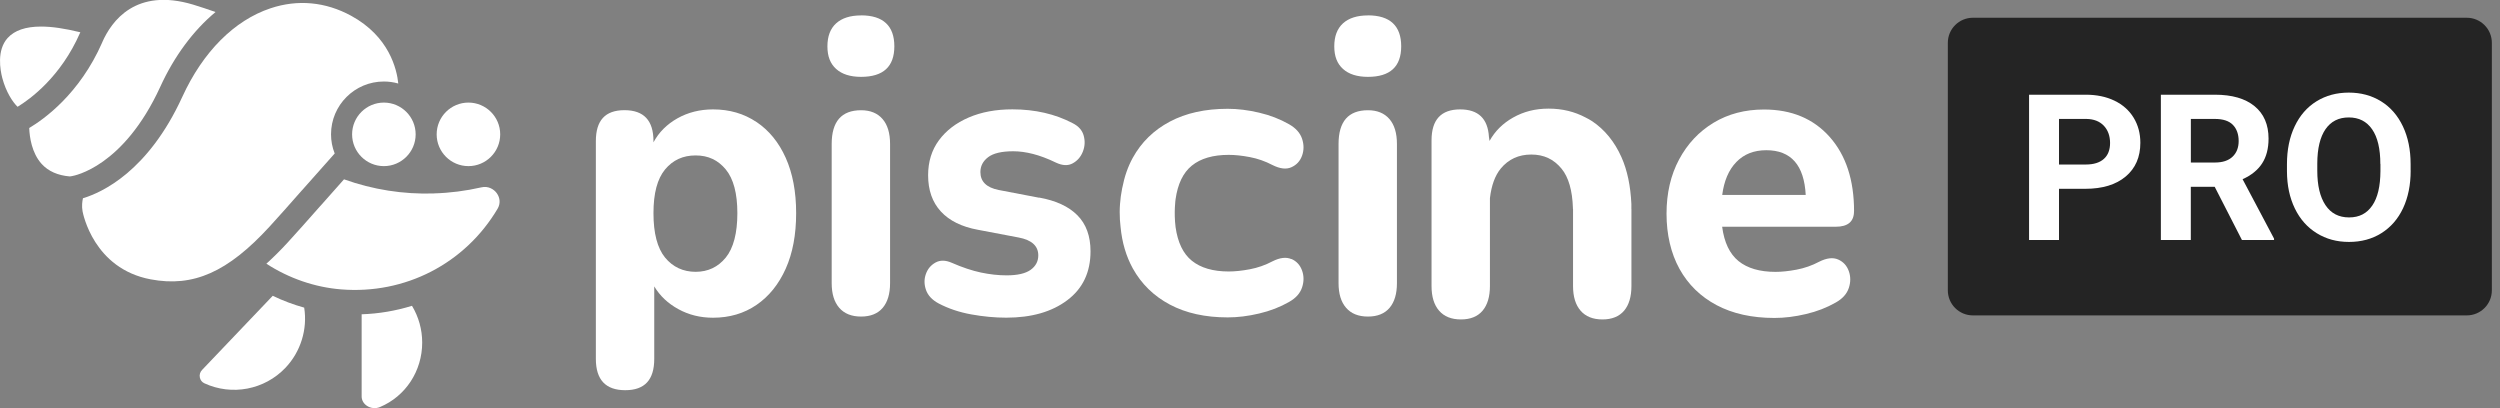
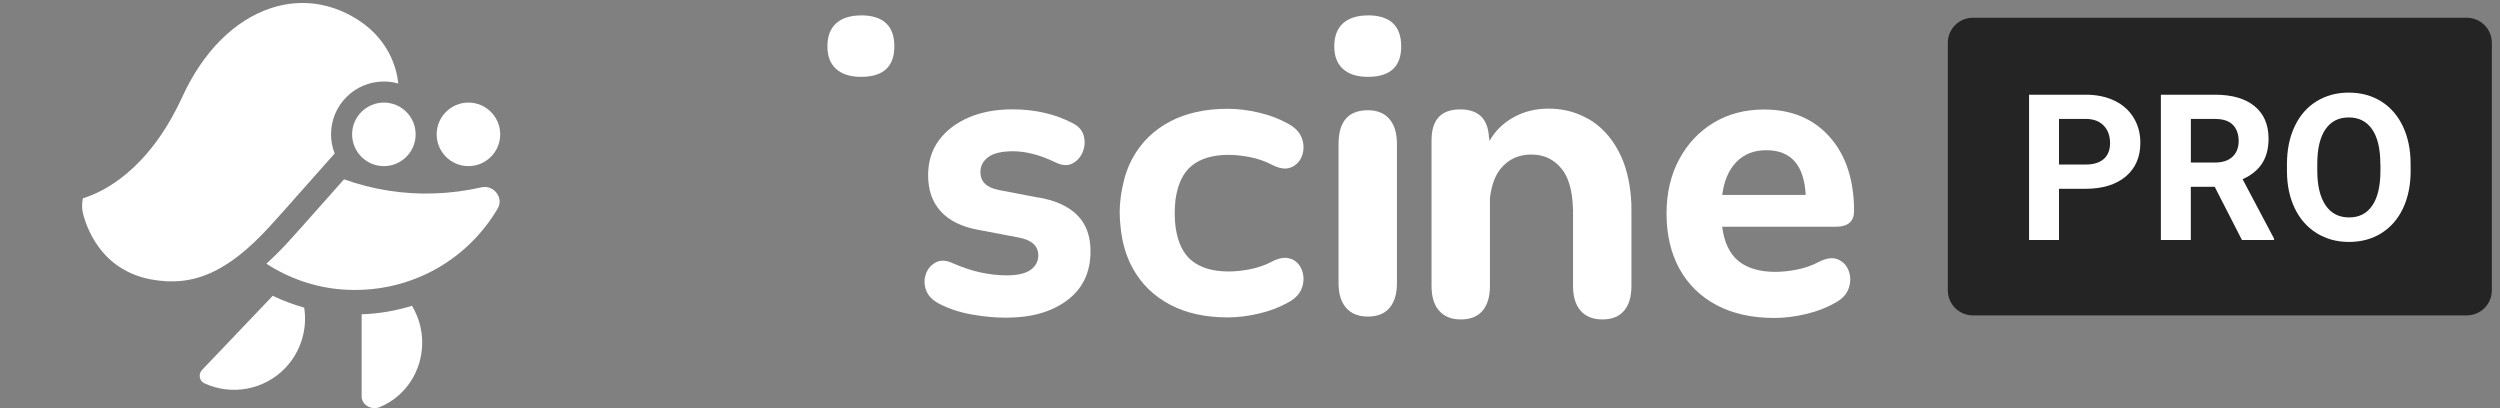
<svg xmlns="http://www.w3.org/2000/svg" width="245" height="40" viewBox="0 0 245 40" fill="none">
  <rect x="0" y="0" width="245" height="40" fill="#808080" stroke="none" />
  <g clip-path="url(#clip0_1969_2196)">
    <path d="M84.385 1.511C83.326 1.511 82.51 1.772 81.94 2.288C81.369 2.809 81.087 3.559 81.087 4.543C81.087 5.526 81.369 6.238 81.94 6.755C82.51 7.271 83.326 7.532 84.385 7.532C86.559 7.532 87.646 6.532 87.646 4.537C87.646 2.543 86.559 1.505 84.385 1.505" fill="white" />
    <path d="M134.058 1.511C132.998 1.511 132.183 1.772 131.612 2.288C131.042 2.809 130.759 3.559 130.759 4.543C130.759 5.526 131.042 6.238 131.612 6.755C132.183 7.271 132.998 7.532 134.058 7.532C136.231 7.532 137.318 6.532 137.318 4.537C137.318 2.543 136.231 1.505 134.058 1.505" fill="white" />
    <path d="M26.725 28.991L19.796 36.261C19.611 36.457 19.53 36.723 19.584 36.989C19.633 37.245 19.791 37.451 20.024 37.56C22.725 38.81 25.92 38.201 27.974 36.044C29.463 34.479 30.148 32.278 29.811 30.148C28.757 29.855 27.724 29.469 26.735 28.991" fill="white" />
    <path d="M35.441 30.806V38.853C35.441 39.218 35.631 39.554 35.962 39.772C36.337 40.022 36.816 40.065 37.234 39.891C39.75 38.837 41.375 36.359 41.375 33.572C41.375 32.294 41.027 31.05 40.375 29.969C38.777 30.463 37.12 30.746 35.441 30.8" fill="white" />
    <path d="M42.516 18.959C39.505 19.052 36.538 18.584 33.713 17.574C32.936 18.449 32.18 19.296 31.452 20.122L31.365 20.215C30.175 21.562 29.045 22.839 28.17 23.79C27.485 24.535 26.79 25.225 26.105 25.844C28.328 27.284 30.86 28.154 33.43 28.36C39.696 28.866 45.575 25.839 48.765 20.454C49.053 19.965 49.02 19.399 48.684 18.932C48.407 18.552 47.858 18.199 47.167 18.362C45.646 18.709 44.081 18.91 42.516 18.954" fill="white" />
-     <path d="M10.015 4.162C7.809 9.194 4.315 11.683 2.864 12.542C2.896 13.417 3.103 14.987 4.086 16.069C4.733 16.78 5.662 17.193 6.847 17.291L7.042 17.259C7.249 17.226 12.102 16.378 15.71 8.499C17.074 5.516 18.943 2.989 21.122 1.179C20.372 0.913 19.633 0.668 18.921 0.451C13.313 -1.228 10.933 2.049 10.015 4.152" fill="white" />
    <path d="M39.033 8.195C38.891 6.782 38.147 3.581 34.408 1.543C31.903 0.179 29.175 -0.076 26.518 0.81C22.959 1.994 19.889 5.075 17.867 9.488C14.514 16.813 9.977 18.872 8.129 19.427C8.059 19.742 7.999 20.209 8.091 20.709C8.135 20.937 9.173 26.328 14.77 27.377C18.954 28.165 22.328 26.665 26.431 22.193C27.279 21.269 28.344 20.068 29.572 18.671L29.594 18.65C30.518 17.601 31.67 16.302 32.8 15.041C32.561 14.438 32.441 13.808 32.441 13.161C32.441 10.308 34.762 7.988 37.614 7.988C38.093 7.988 38.565 8.053 39.027 8.184" fill="white" />
    <path d="M45.907 10.053C44.19 10.053 42.793 11.45 42.793 13.167C42.793 14.884 44.19 16.28 45.907 16.28C47.624 16.28 49.02 14.884 49.02 13.167C49.02 11.45 47.624 10.053 45.907 10.053Z" fill="white" />
    <path d="M37.62 10.053C35.903 10.053 34.506 11.45 34.506 13.167C34.506 14.884 35.903 16.28 37.62 16.28C39.337 16.28 40.734 14.884 40.734 13.167C40.734 11.45 39.337 10.053 37.62 10.053Z" fill="white" />
-     <path d="M0.223 7.64C0.592 9.026 1.25 10.015 1.723 10.466C2.978 9.7 5.961 7.526 7.847 3.217C7.847 3.217 7.863 3.179 7.874 3.163C6.309 2.782 5.081 2.603 4.021 2.603C2.516 2.603 1.418 2.978 0.744 3.728C-0.337 4.934 0.022 6.863 0.223 7.64Z" fill="white" />
    <path d="M101.839 19.378L97.862 18.617C96.672 18.378 96.079 17.791 96.079 16.862C96.079 16.275 96.329 15.791 96.835 15.405C97.34 15.02 98.16 14.824 99.296 14.824C99.905 14.824 100.546 14.911 101.231 15.085C101.91 15.259 102.671 15.541 103.502 15.944C104.133 16.237 104.676 16.259 105.132 16.003C105.589 15.753 105.915 15.373 106.116 14.868C106.317 14.362 106.35 13.846 106.208 13.313C106.067 12.781 105.708 12.368 105.127 12.075C103.41 11.172 101.437 10.716 99.215 10.716C97.595 10.716 96.172 10.982 94.933 11.515C93.694 12.047 92.721 12.792 92.015 13.748C91.308 14.704 90.955 15.851 90.955 17.177C90.955 18.639 91.373 19.823 92.205 20.726C93.036 21.628 94.254 22.231 95.84 22.519L99.818 23.274C101.106 23.513 101.752 24.1 101.752 25.029C101.752 25.616 101.497 26.089 100.997 26.448C100.492 26.806 99.709 26.985 98.65 26.985C97.84 26.985 97.003 26.893 96.128 26.708C95.259 26.524 94.302 26.203 93.27 25.752C92.661 25.486 92.134 25.48 91.678 25.73C91.221 25.986 90.906 26.361 90.732 26.866C90.553 27.371 90.564 27.887 90.749 28.42C90.939 28.953 91.346 29.393 91.982 29.735C92.944 30.241 94.009 30.599 95.183 30.811C96.356 31.023 97.498 31.132 98.612 31.132C101.089 31.132 103.084 30.561 104.6 29.415C106.116 28.273 106.871 26.676 106.871 24.627C106.871 23.138 106.442 21.959 105.583 21.095C104.725 20.231 103.475 19.655 101.834 19.361" fill="white" />
-     <path d="M74.137 11.96C72.909 11.134 71.49 10.721 69.876 10.721C68.588 10.721 67.425 11.015 66.388 11.596C65.35 12.183 64.567 12.966 64.04 13.949V13.83C64.04 11.808 63.095 10.797 61.198 10.797C59.302 10.797 58.394 11.808 58.394 13.83V35.169C58.394 37.218 59.356 38.239 61.274 38.239C63.192 38.239 64.116 37.218 64.116 35.169V28.067C64.671 28.996 65.464 29.741 66.486 30.3C67.507 30.86 68.637 31.137 69.876 31.137C71.49 31.137 72.914 30.719 74.137 29.882C75.359 29.045 76.316 27.86 77 26.333C77.685 24.806 78.022 22.991 78.022 20.889C78.022 18.785 77.68 16.981 77 15.465C76.321 13.949 75.365 12.781 74.137 11.955M71.126 25.241C70.365 26.17 69.382 26.638 68.17 26.638C66.958 26.638 65.937 26.17 65.176 25.241C64.421 24.312 64.04 22.861 64.04 20.894C64.04 18.927 64.421 17.525 65.176 16.606C65.937 15.688 66.931 15.232 68.17 15.232C69.409 15.232 70.365 15.688 71.126 16.606C71.882 17.525 72.262 18.954 72.262 20.894C72.262 22.834 71.882 24.312 71.126 25.241Z" fill="white" />
-     <path d="M84.385 10.803C82.467 10.803 81.505 11.906 81.505 14.112V27.752C81.505 28.79 81.75 29.594 82.244 30.164C82.739 30.735 83.451 31.023 84.385 31.023C85.32 31.023 86.026 30.735 86.51 30.164C86.988 29.594 87.227 28.79 87.227 27.752V14.112C87.227 13.047 86.983 12.232 86.488 11.662C85.994 11.091 85.293 10.803 84.385 10.803Z" fill="white" />
    <path d="M134.058 10.803C132.14 10.803 131.178 11.906 131.178 14.112V27.752C131.178 28.79 131.422 29.594 131.917 30.164C132.411 30.735 133.123 31.023 134.058 31.023C134.992 31.023 135.699 30.735 136.182 30.164C136.661 29.594 136.9 28.79 136.9 27.752V14.112C136.9 13.047 136.655 12.232 136.161 11.662C135.666 11.091 134.965 10.803 134.058 10.803Z" fill="white" />
    <path d="M181.698 20.704C181.698 17.644 180.905 15.221 179.313 13.422C177.72 11.629 175.574 10.732 172.873 10.732C171.004 10.732 169.357 11.167 167.928 12.031C166.499 12.895 165.374 14.091 164.554 15.623C163.733 17.15 163.32 18.927 163.32 20.948C163.32 22.97 163.744 24.823 164.592 26.355C165.439 27.882 166.651 29.067 168.227 29.904C169.803 30.74 171.694 31.159 173.889 31.159C174.873 31.159 175.905 31.034 176.976 30.778C178.052 30.529 179.03 30.148 179.91 29.643C180.568 29.273 180.992 28.8 181.182 28.224C181.372 27.654 181.372 27.1 181.182 26.567C180.992 26.035 180.644 25.654 180.139 25.431C179.633 25.209 179.014 25.279 178.28 25.649C177.574 26.024 176.835 26.279 176.063 26.426C175.291 26.573 174.601 26.643 173.998 26.643C172.455 26.643 171.248 26.29 170.379 25.589C169.51 24.883 168.972 23.763 168.771 22.22H179.91C181.095 22.22 181.693 21.714 181.693 20.704M168.776 19.111C168.955 17.731 169.412 16.65 170.162 15.878C170.906 15.107 171.884 14.721 173.096 14.721C175.52 14.721 176.807 16.183 176.96 19.106H168.776V19.111Z" fill="white" />
    <path d="M126.559 25.393C126.053 25.171 125.434 25.241 124.7 25.611C123.994 25.986 123.255 26.241 122.483 26.388C121.712 26.534 121.022 26.605 120.418 26.605C118.875 26.605 117.669 26.252 116.799 25.551C115.946 24.861 115.419 23.763 115.207 22.263C115.022 20.791 115.207 19.519 115.207 19.519C115.419 18.025 115.946 16.922 116.799 16.232C117.669 15.525 118.875 15.177 120.418 15.177C121.027 15.177 121.712 15.248 122.483 15.395C123.255 15.541 123.994 15.802 124.7 16.172C125.434 16.541 126.053 16.617 126.559 16.389C127.064 16.161 127.412 15.786 127.602 15.253C127.792 14.721 127.792 14.172 127.602 13.596C127.412 13.025 126.988 12.553 126.331 12.178C125.445 11.672 124.467 11.292 123.396 11.042C122.32 10.787 121.293 10.662 120.31 10.662C118.114 10.662 116.223 11.08 114.647 11.917C113.066 12.754 111.854 13.938 111.012 15.465C110.523 16.351 110.192 17.335 109.985 18.405H109.98L109.838 19.247C109.779 19.736 109.73 20.242 109.73 20.769C109.73 21.296 109.757 21.78 109.817 22.258C109.963 23.768 110.36 25.116 111.012 26.301C111.86 27.828 113.072 29.012 114.647 29.849C116.223 30.686 118.114 31.105 120.31 31.105C121.293 31.105 122.326 30.98 123.396 30.724C124.472 30.474 125.45 30.094 126.331 29.588C126.988 29.219 127.412 28.746 127.602 28.17C127.792 27.599 127.792 27.045 127.602 26.513C127.412 25.98 127.064 25.6 126.559 25.377V25.393Z" fill="white" />
    <path d="M159.875 20.492V19.986C159.793 18.242 159.484 16.699 158.897 15.389C158.218 13.873 157.261 12.705 156.033 11.879C155.821 11.738 155.598 11.623 155.376 11.509C154.305 10.944 153.11 10.645 151.773 10.645C150.436 10.645 149.322 10.939 148.284 11.52C147.273 12.091 146.502 12.857 145.975 13.813C145.958 13.672 145.937 13.536 145.915 13.406C145.806 11.623 144.872 10.721 143.095 10.721C141.225 10.721 140.291 11.732 140.291 13.754V14.384C140.291 14.384 140.291 14.389 140.291 14.395V28.034C140.291 29.072 140.535 29.876 141.03 30.447C141.524 31.017 142.236 31.305 143.171 31.305C144.105 31.305 144.812 31.017 145.295 30.447C145.774 29.876 146.013 29.072 146.013 28.034V25.703V20.361V19.421C146.159 18.171 146.513 17.204 147.072 16.52C147.833 15.601 148.828 15.145 150.066 15.145C151.305 15.145 152.262 15.601 153.023 16.52C153.724 17.367 154.093 18.671 154.147 20.399V20.481H154.158V28.034C154.158 29.072 154.403 29.876 154.897 30.447C155.392 31.017 156.104 31.305 157.038 31.305C157.973 31.305 158.679 31.017 159.163 30.447C159.641 29.876 159.88 29.072 159.88 28.034V20.481H159.87L159.875 20.492Z" fill="white" />
    <path d="M241.744 1.739H193.343C191.987 1.739 190.887 2.839 190.887 4.195V28.453C190.887 29.809 191.987 30.909 193.343 30.909H241.744C243.101 30.909 244.201 29.809 244.201 28.453V4.195C244.201 2.839 243.101 1.739 241.744 1.739Z" fill="#242424" />
    <path d="M201.782 18.503V23.518H198.848V9.281H204.401C205.472 9.281 206.412 9.477 207.222 9.868C208.031 10.259 208.656 10.814 209.097 11.537C209.537 12.259 209.754 13.074 209.754 13.998C209.754 15.395 209.276 16.492 208.319 17.297C207.363 18.101 206.043 18.503 204.353 18.503H201.782ZM201.782 16.123H204.401C205.179 16.123 205.771 15.938 206.178 15.574C206.586 15.21 206.787 14.688 206.787 14.009C206.787 13.33 206.581 12.748 206.173 12.319C205.765 11.89 205.195 11.667 204.472 11.656H201.782V16.123Z" fill="white" />
    <path d="M217.036 18.307H214.699V23.518H211.765V9.281H217.057C218.742 9.281 220.035 9.656 220.948 10.406C221.861 11.156 222.318 12.216 222.318 13.585C222.318 14.558 222.106 15.367 221.687 16.014C221.269 16.661 220.628 17.177 219.774 17.563L222.856 23.383V23.518H219.709L217.041 18.307H217.036ZM214.699 15.927H217.068C217.807 15.927 218.378 15.742 218.78 15.367C219.182 14.992 219.389 14.476 219.389 13.819C219.389 13.161 219.198 12.618 218.818 12.232C218.438 11.846 217.851 11.656 217.063 11.656H214.704V15.927H214.699Z" fill="white" />
    <path d="M236.245 16.721C236.245 18.122 235.995 19.351 235.501 20.405C235.006 21.459 234.294 22.274 233.376 22.85C232.457 23.426 231.398 23.709 230.202 23.709C229.007 23.709 227.969 23.426 227.045 22.856C226.121 22.285 225.404 21.481 224.893 20.427C224.382 19.372 224.127 18.161 224.122 16.791V16.085C224.122 14.683 224.372 13.449 224.877 12.384C225.382 11.319 226.094 10.499 227.018 9.928C227.942 9.357 228.996 9.075 230.181 9.075C231.365 9.075 232.419 9.357 233.343 9.928C234.267 10.499 234.979 11.319 235.484 12.384C235.99 13.449 236.24 14.683 236.24 16.074V16.71L236.245 16.721ZM233.273 16.074C233.273 14.579 233.006 13.449 232.468 12.672C231.93 11.895 231.17 11.509 230.181 11.509C229.192 11.509 228.436 11.89 227.904 12.656C227.371 13.422 227.099 14.547 227.094 16.025V16.721C227.094 18.177 227.36 19.302 227.898 20.106C228.436 20.91 229.202 21.307 230.208 21.307C231.213 21.307 231.947 20.921 232.479 20.149C233.012 19.378 233.273 18.253 233.283 16.77V16.074H233.273Z" fill="white" />
  </g>
  <defs>
    <clipPath id="clip0_1969_2196">
      <rect width="244.206" height="40" fill="white" />
    </clipPath>
  </defs>
</svg>